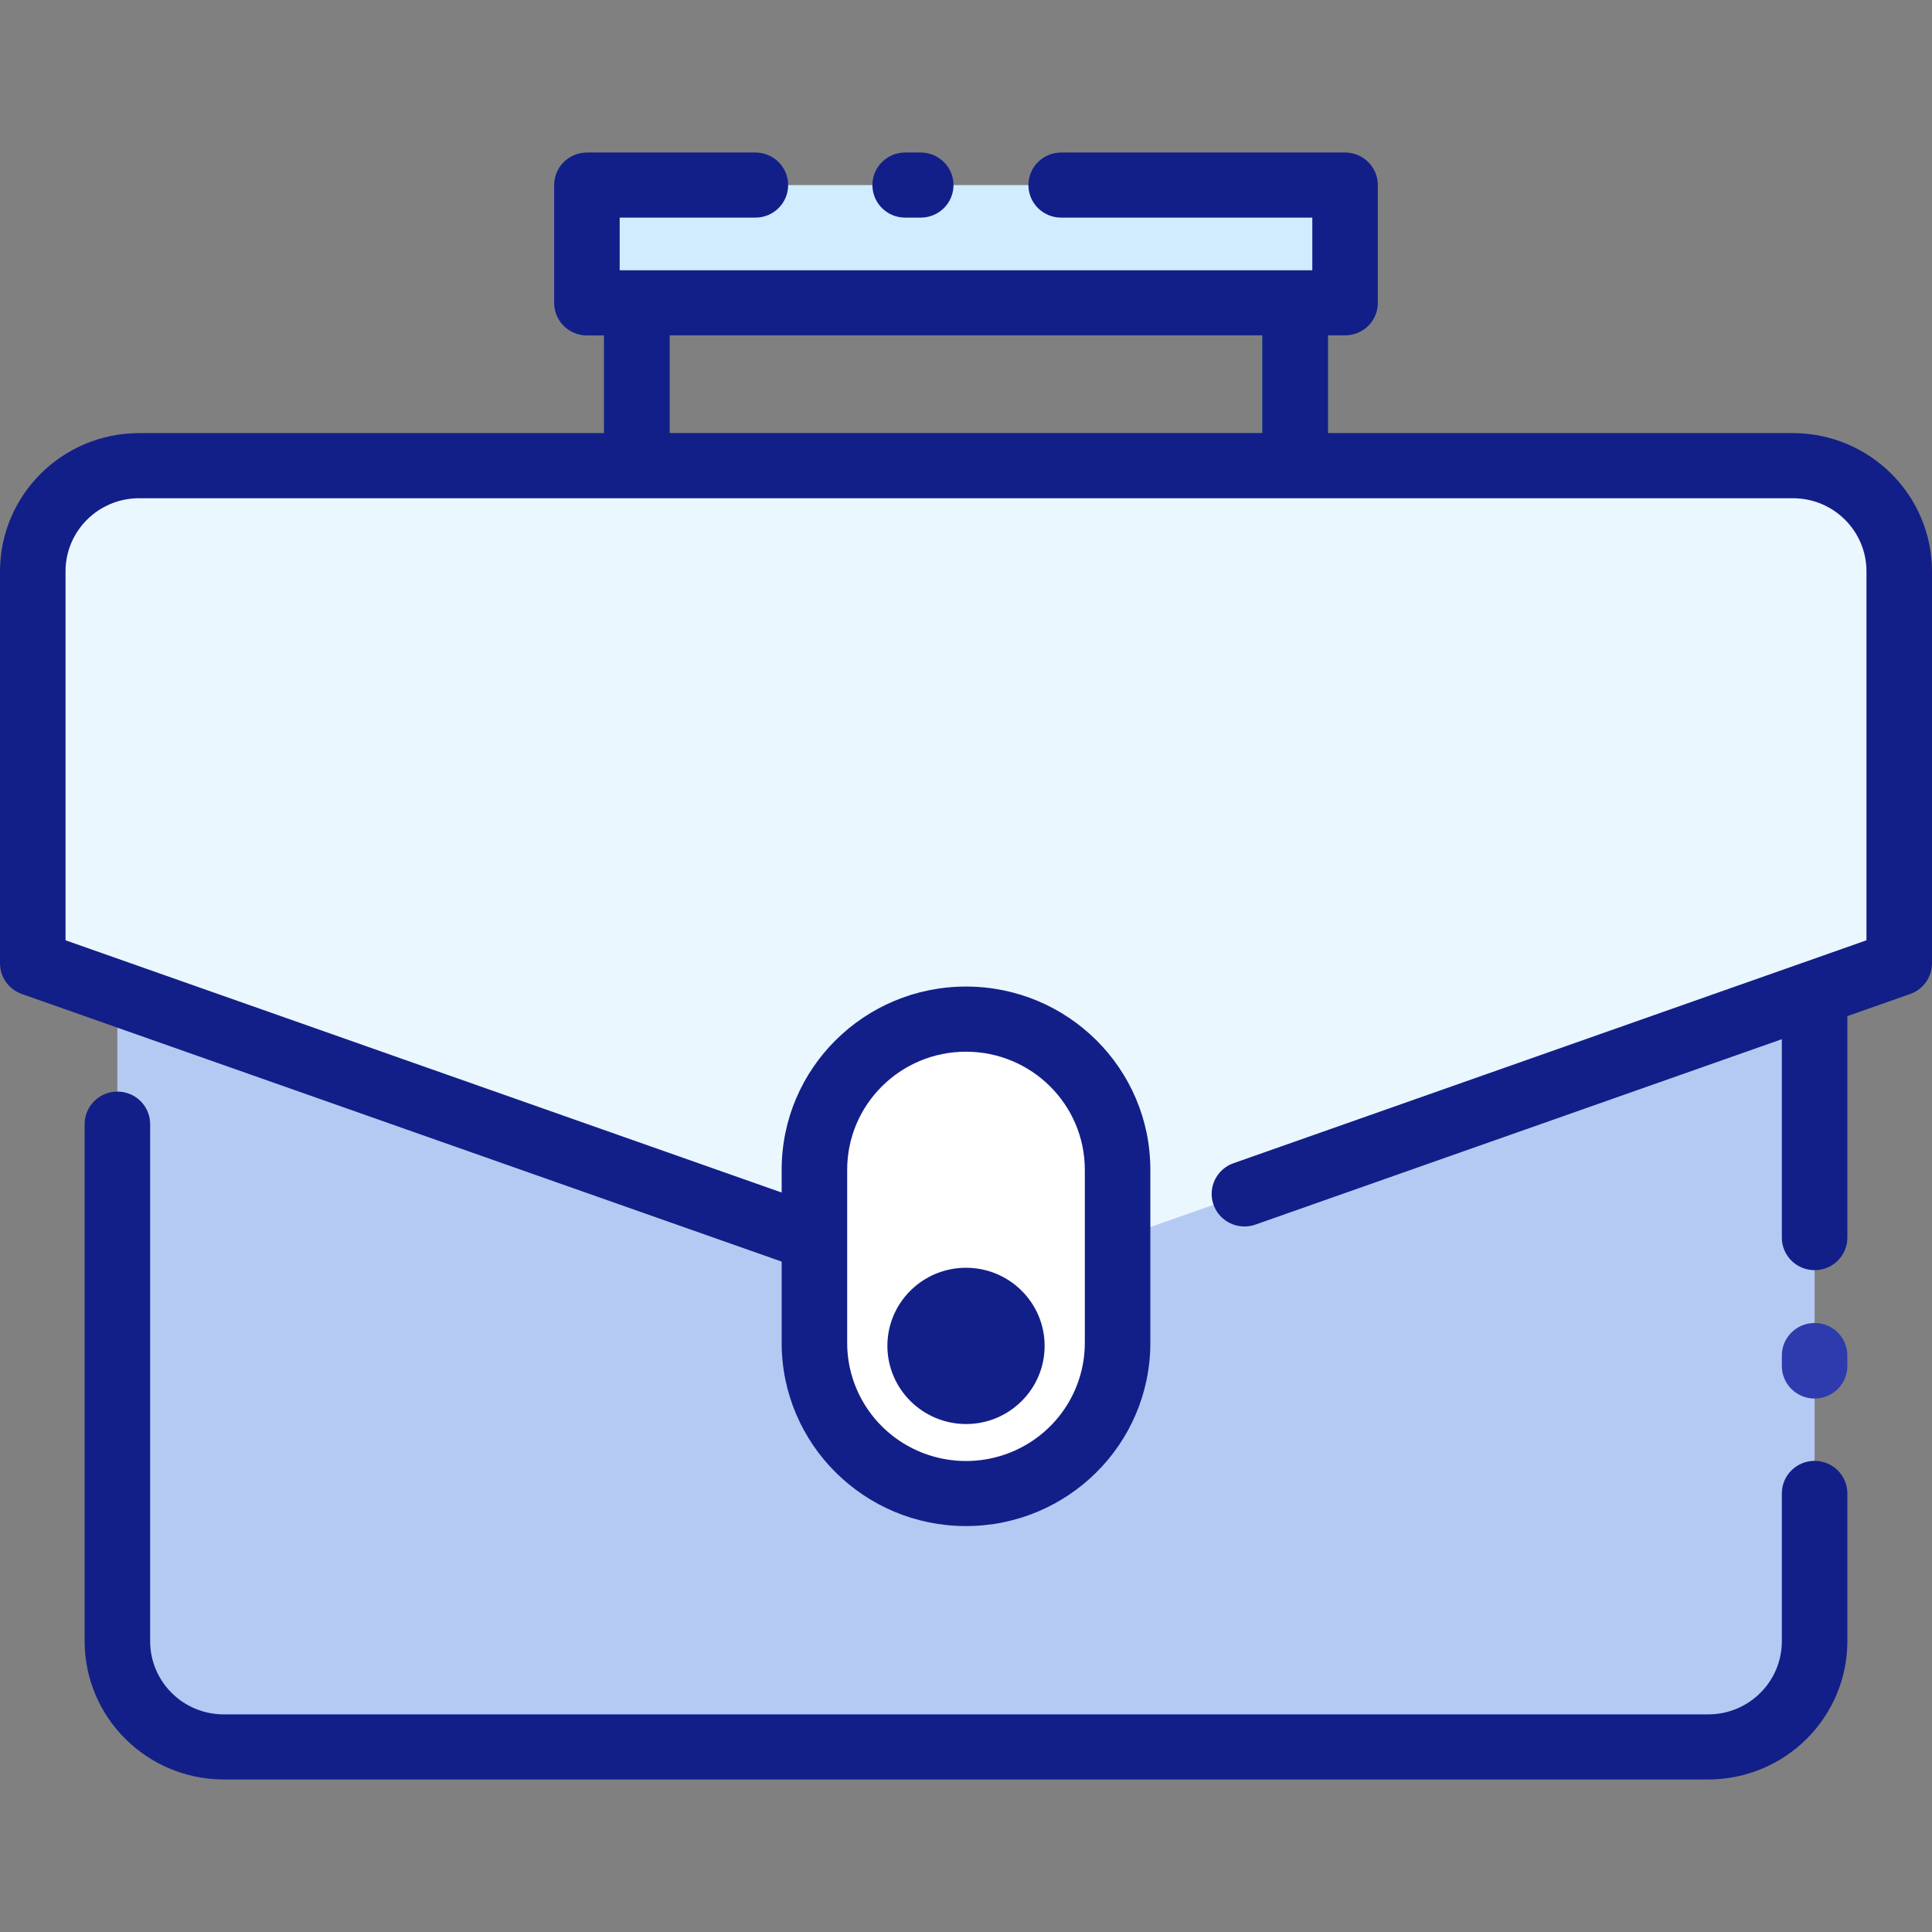
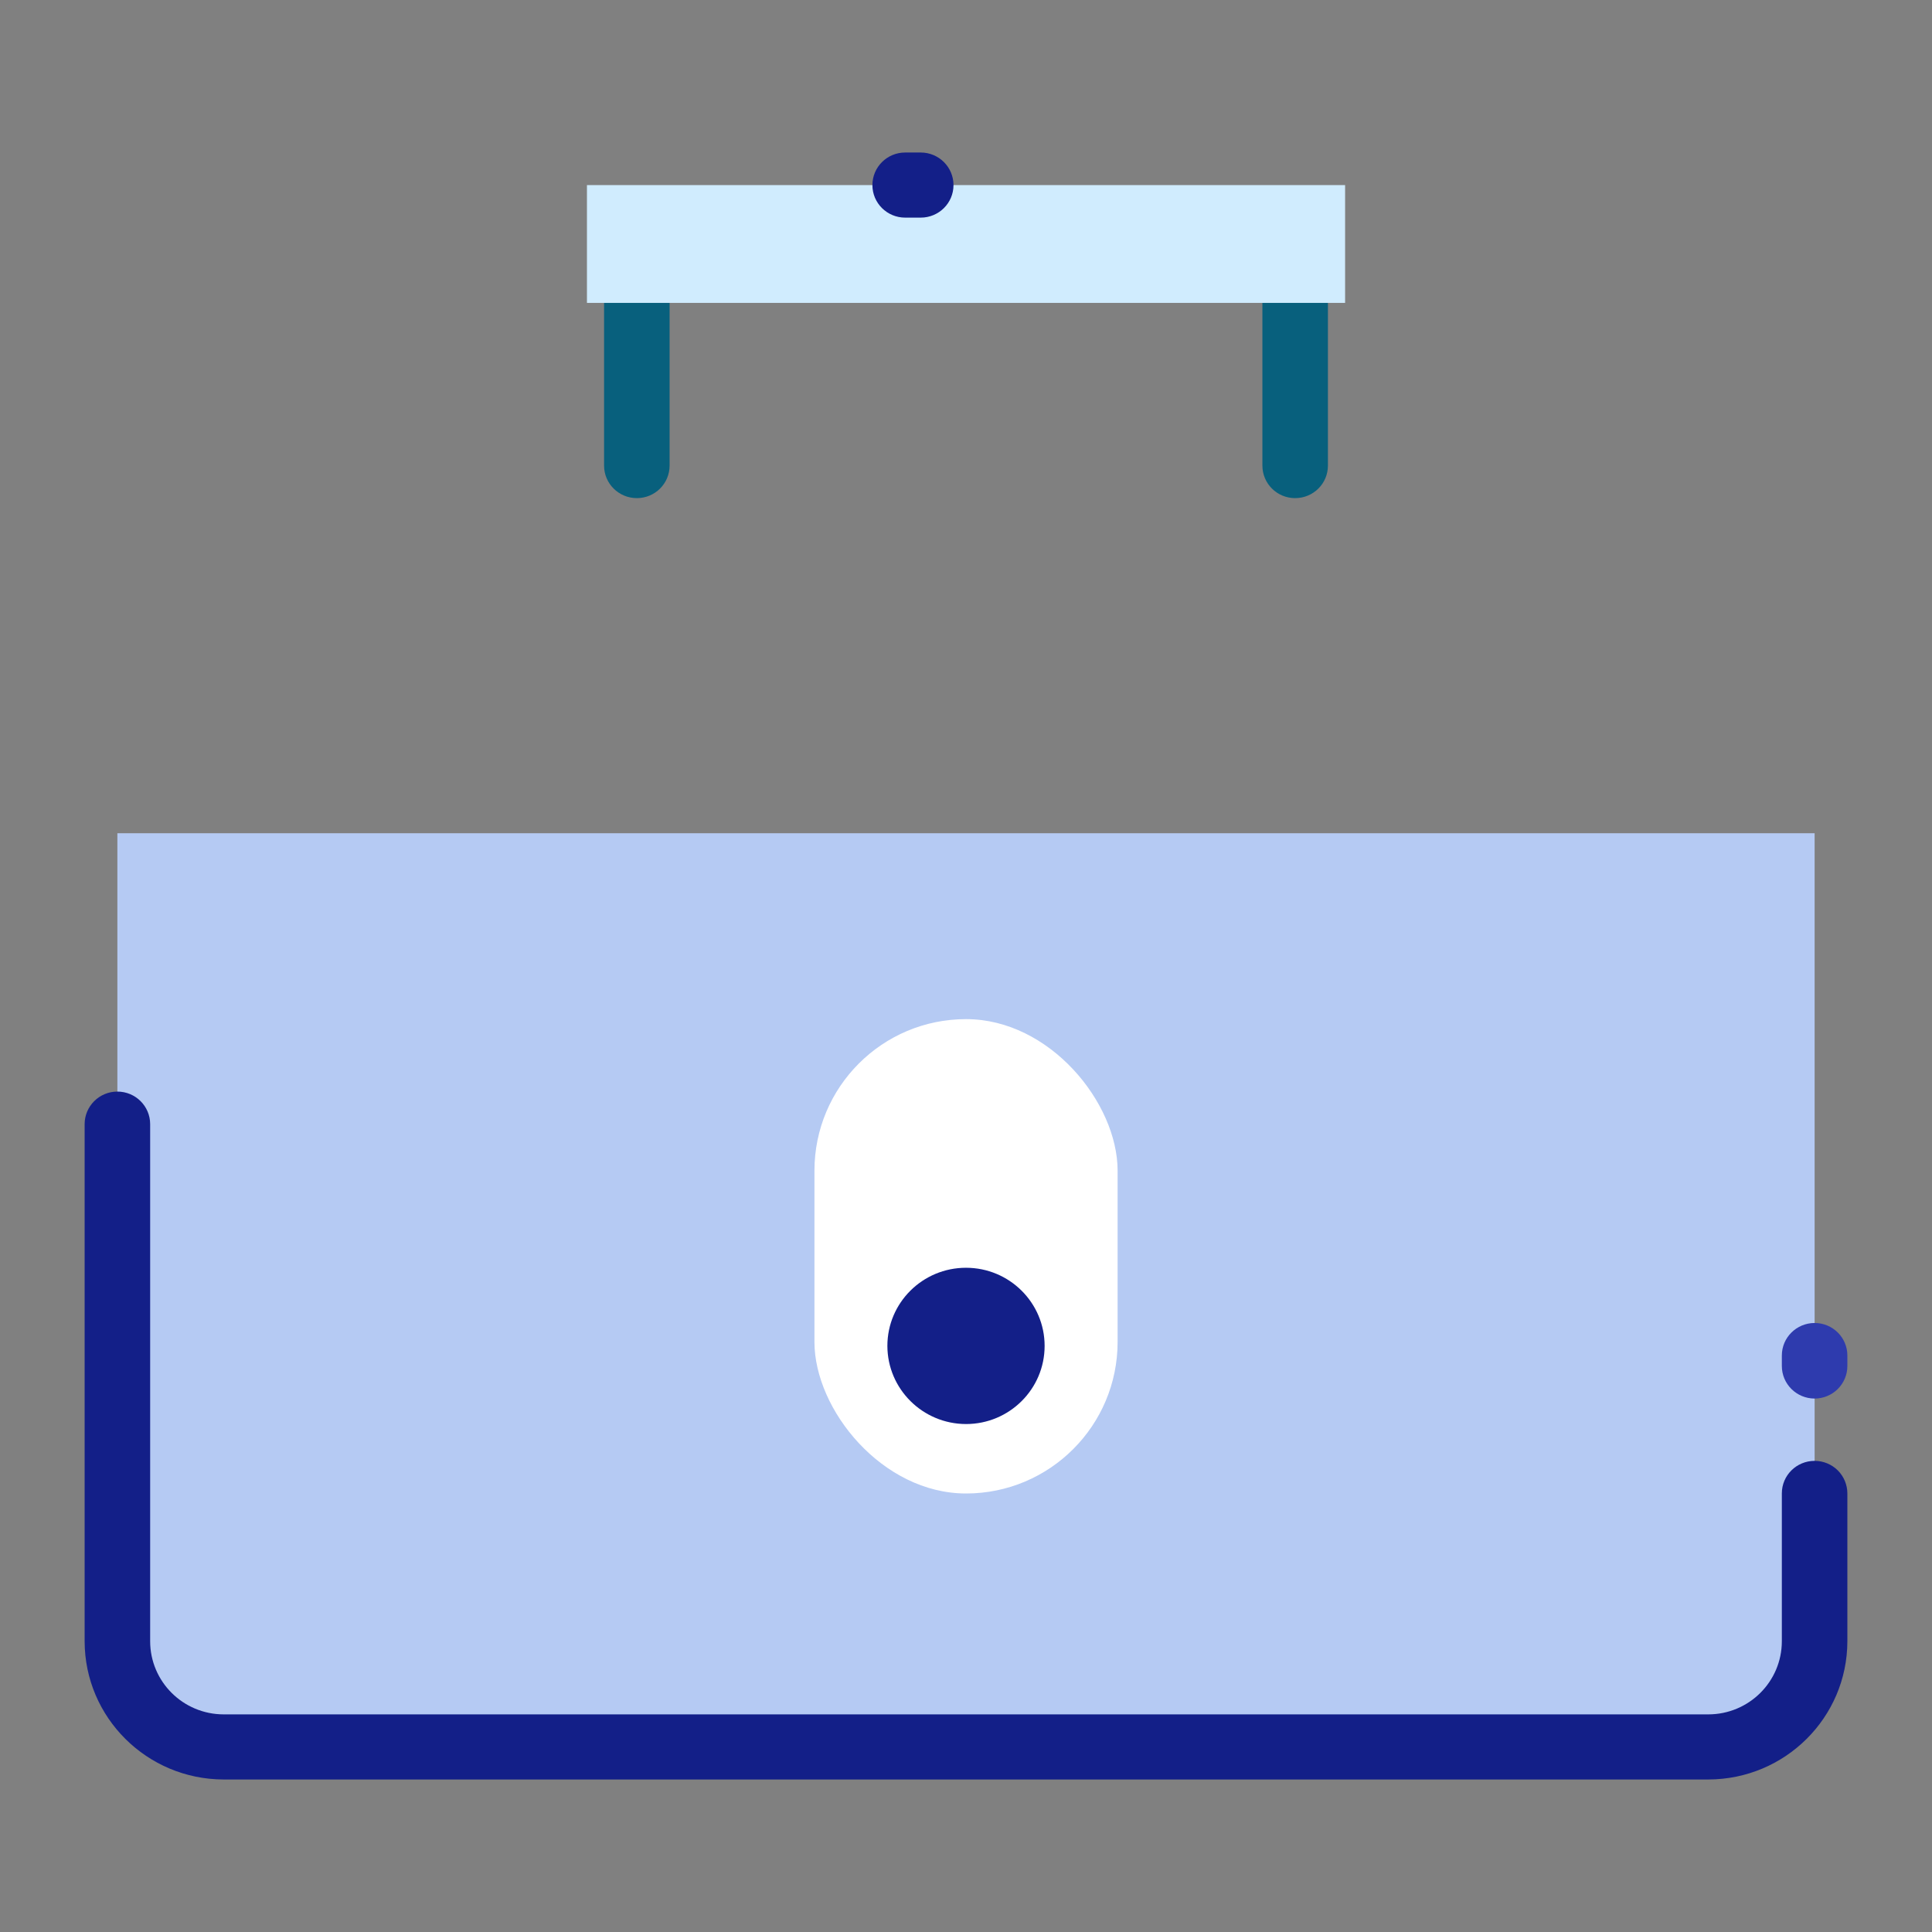
<svg xmlns="http://www.w3.org/2000/svg" width="36px" height="36px" viewBox="0 0 36 36" version="1.1">
  <rect x="0" y="0" width="36" height="36" fill="#808080" stroke="none" />
  <title>00797CD4-B39D-4A36-A149-2305661D6FE8</title>
  <g id="Design" stroke="none" stroke-width="1" fill="none" fill-rule="evenodd">
    <g id="Belleville-Car-Insurance" transform="translate(-1044, -4415)" fill-rule="nonzero">
      <g id="products-links" transform="translate(0, 4239)">
        <g id="location-link-copy-3" transform="translate(1028, 164)">
          <g id="Group" transform="translate(16, 12)">
            <g id="briefcase-(3)-copy" transform="translate(0, 2.842)">
              <path d="M24.133,2.194 C23.796,2.194 23.523,2.466 23.523,2.801 L23.523,5.834 C23.523,6.169 23.796,6.44 24.133,6.44 C24.471,6.44 24.744,6.169 24.744,5.834 L24.744,2.802 C24.744,2.641 24.68,2.486 24.566,2.372 C24.451,2.258 24.296,2.194 24.133,2.194 L24.133,2.194 Z" id="Path" fill="#08607D" />
              <path d="M11.867,2.194 C11.53,2.194 11.257,2.466 11.256,2.801 L11.256,5.834 C11.256,6.169 11.53,6.44 11.867,6.44 C12.204,6.44 12.477,6.169 12.477,5.834 L12.477,2.802 C12.478,2.641 12.414,2.486 12.299,2.372 C12.184,2.258 12.029,2.194 11.867,2.194 L11.867,2.194 Z" id="Path" fill="#08607D" />
              <path d="M2.187,12.684 L33.813,12.684 L33.813,27.741 C33.813,28.828 32.926,29.71 31.832,29.71 L4.168,29.71 C3.074,29.71 2.187,28.828 2.187,27.741 L2.187,12.684 Z" id="Path" fill="#B5CAF3" />
-               <path d="M35.39,15.108 L18,21.232 L0.611,15.108 L0.611,7.803 C0.61,7.281 0.819,6.78 1.19,6.41 C1.562,6.041 2.066,5.834 2.591,5.834 L33.409,5.834 C33.934,5.834 34.438,6.041 34.809,6.41 C35.18,6.779 35.389,7.28 35.389,7.801 L35.39,15.108 Z" id="Path" fill="#EAF7FF" />
              <rect id="Rectangle" fill="#FFFFFF" x="15.176" y="16.148" width="5.649" height="8.839" rx="2.824" />
-               <ellipse id="Oval" fill="#E5FFFF" cx="18" cy="22.236" rx="1" ry="1" />
              <polygon id="Path" fill="#D0ECFE" points="10.937 0.607 25.064 0.607 25.064 2.802 10.937 2.802" />
              <g id="Group">
                <path d="M33.813,24.379 C33.475,24.379 33.202,24.65 33.202,24.985 L33.202,27.741 C33.201,28.493 32.589,29.102 31.832,29.103 L4.168,29.103 C3.411,29.102 2.799,28.493 2.798,27.741 L2.798,18.105 C2.798,17.77 2.525,17.498 2.187,17.498 C1.85,17.498 1.577,17.77 1.577,18.105 L1.577,27.741 C1.579,29.162 2.738,30.314 4.168,30.316 L31.832,30.316 C33.262,30.314 34.421,29.162 34.423,27.741 L34.423,24.987 C34.423,24.826 34.359,24.671 34.245,24.557 C34.13,24.443 33.975,24.379 33.813,24.379 L33.813,24.379 Z" id="Path" fill="#131F88" />
                <path d="M33.813,21.81 C33.476,21.81 33.202,22.081 33.202,22.416 L33.202,22.611 C33.202,22.946 33.475,23.218 33.813,23.218 C34.15,23.218 34.423,22.946 34.423,22.611 L34.423,22.416 C34.423,22.081 34.15,21.81 33.813,21.81 Z" id="Path" fill="#2E3BAE" />
-                 <path d="M33.409,5.228 L24.744,5.228 L24.744,3.407 L25.063,3.407 C25.401,3.407 25.674,3.136 25.674,2.801 L25.674,0.607 C25.674,0.272 25.401,0 25.063,0 L19.773,0 C19.436,0 19.163,0.272 19.163,0.607 C19.163,0.942 19.436,1.213 19.773,1.213 L24.453,1.213 L24.453,2.194 L11.547,2.194 L11.547,1.213 L14.076,1.213 C14.413,1.213 14.686,0.942 14.686,0.607 C14.686,0.272 14.413,0 14.076,0 L10.937,0 C10.599,0 10.326,0.272 10.326,0.607 L10.326,2.802 C10.326,3.137 10.599,3.409 10.937,3.409 L11.256,3.409 L11.256,5.228 L2.591,5.228 C1.161,5.23 0.002,6.382 0,7.803 L0,15.108 C0,15.365 0.163,15.594 0.407,15.68 L14.565,20.666 L14.565,22.18 C14.565,24.065 16.103,25.594 18,25.594 C19.897,25.594 21.435,24.065 21.435,22.18 L21.435,18.954 C21.435,17.069 19.897,15.541 18,15.541 C16.103,15.541 14.565,17.069 14.565,18.954 L14.565,19.379 L1.221,14.679 L1.221,7.803 C1.222,7.051 1.835,6.442 2.591,6.442 L33.409,6.442 C34.165,6.442 34.778,7.051 34.779,7.803 L34.779,14.679 L22.984,18.833 C22.779,18.905 22.628,19.081 22.588,19.294 C22.548,19.507 22.626,19.725 22.792,19.866 C22.958,20.007 23.187,20.049 23.392,19.977 L33.202,16.522 L33.202,20.219 C33.202,20.554 33.475,20.826 33.813,20.826 C34.15,20.826 34.423,20.554 34.423,20.219 L34.423,16.092 L35.593,15.68 C35.837,15.594 36,15.365 36,15.108 L36,7.803 C35.998,6.382 34.839,5.23 33.409,5.228 L33.409,5.228 Z M15.786,18.955 C15.786,17.74 16.777,16.755 18,16.755 C19.222,16.755 20.214,17.74 20.214,18.955 L20.214,22.181 C20.214,22.967 19.792,23.694 19.107,24.087 C18.422,24.48 17.578,24.48 16.893,24.087 C16.208,23.694 15.786,22.967 15.786,22.181 L15.786,18.955 Z M12.477,3.407 L23.523,3.407 L23.523,5.227 L12.477,5.227 L12.477,3.407 Z" id="Shape" fill="#131F88" />
                <path d="M18,23.693 C18.809,23.693 19.465,23.041 19.465,22.237 C19.465,21.433 18.809,20.781 18,20.781 C17.191,20.781 16.535,21.433 16.535,22.237 C16.537,23.04 17.192,23.691 18,23.693 L18,23.693 Z" id="Path" fill="#131F88" />
                <path d="M16.866,1.213 L17.157,1.213 C17.494,1.213 17.767,0.942 17.767,0.607 C17.767,0.272 17.494,0 17.157,0 L16.866,0 C16.529,0 16.256,0.272 16.256,0.607 C16.256,0.942 16.529,1.213 16.866,1.213 Z" id="Path" fill="#131F88" />
              </g>
            </g>
          </g>
        </g>
      </g>
    </g>
  </g>
</svg>